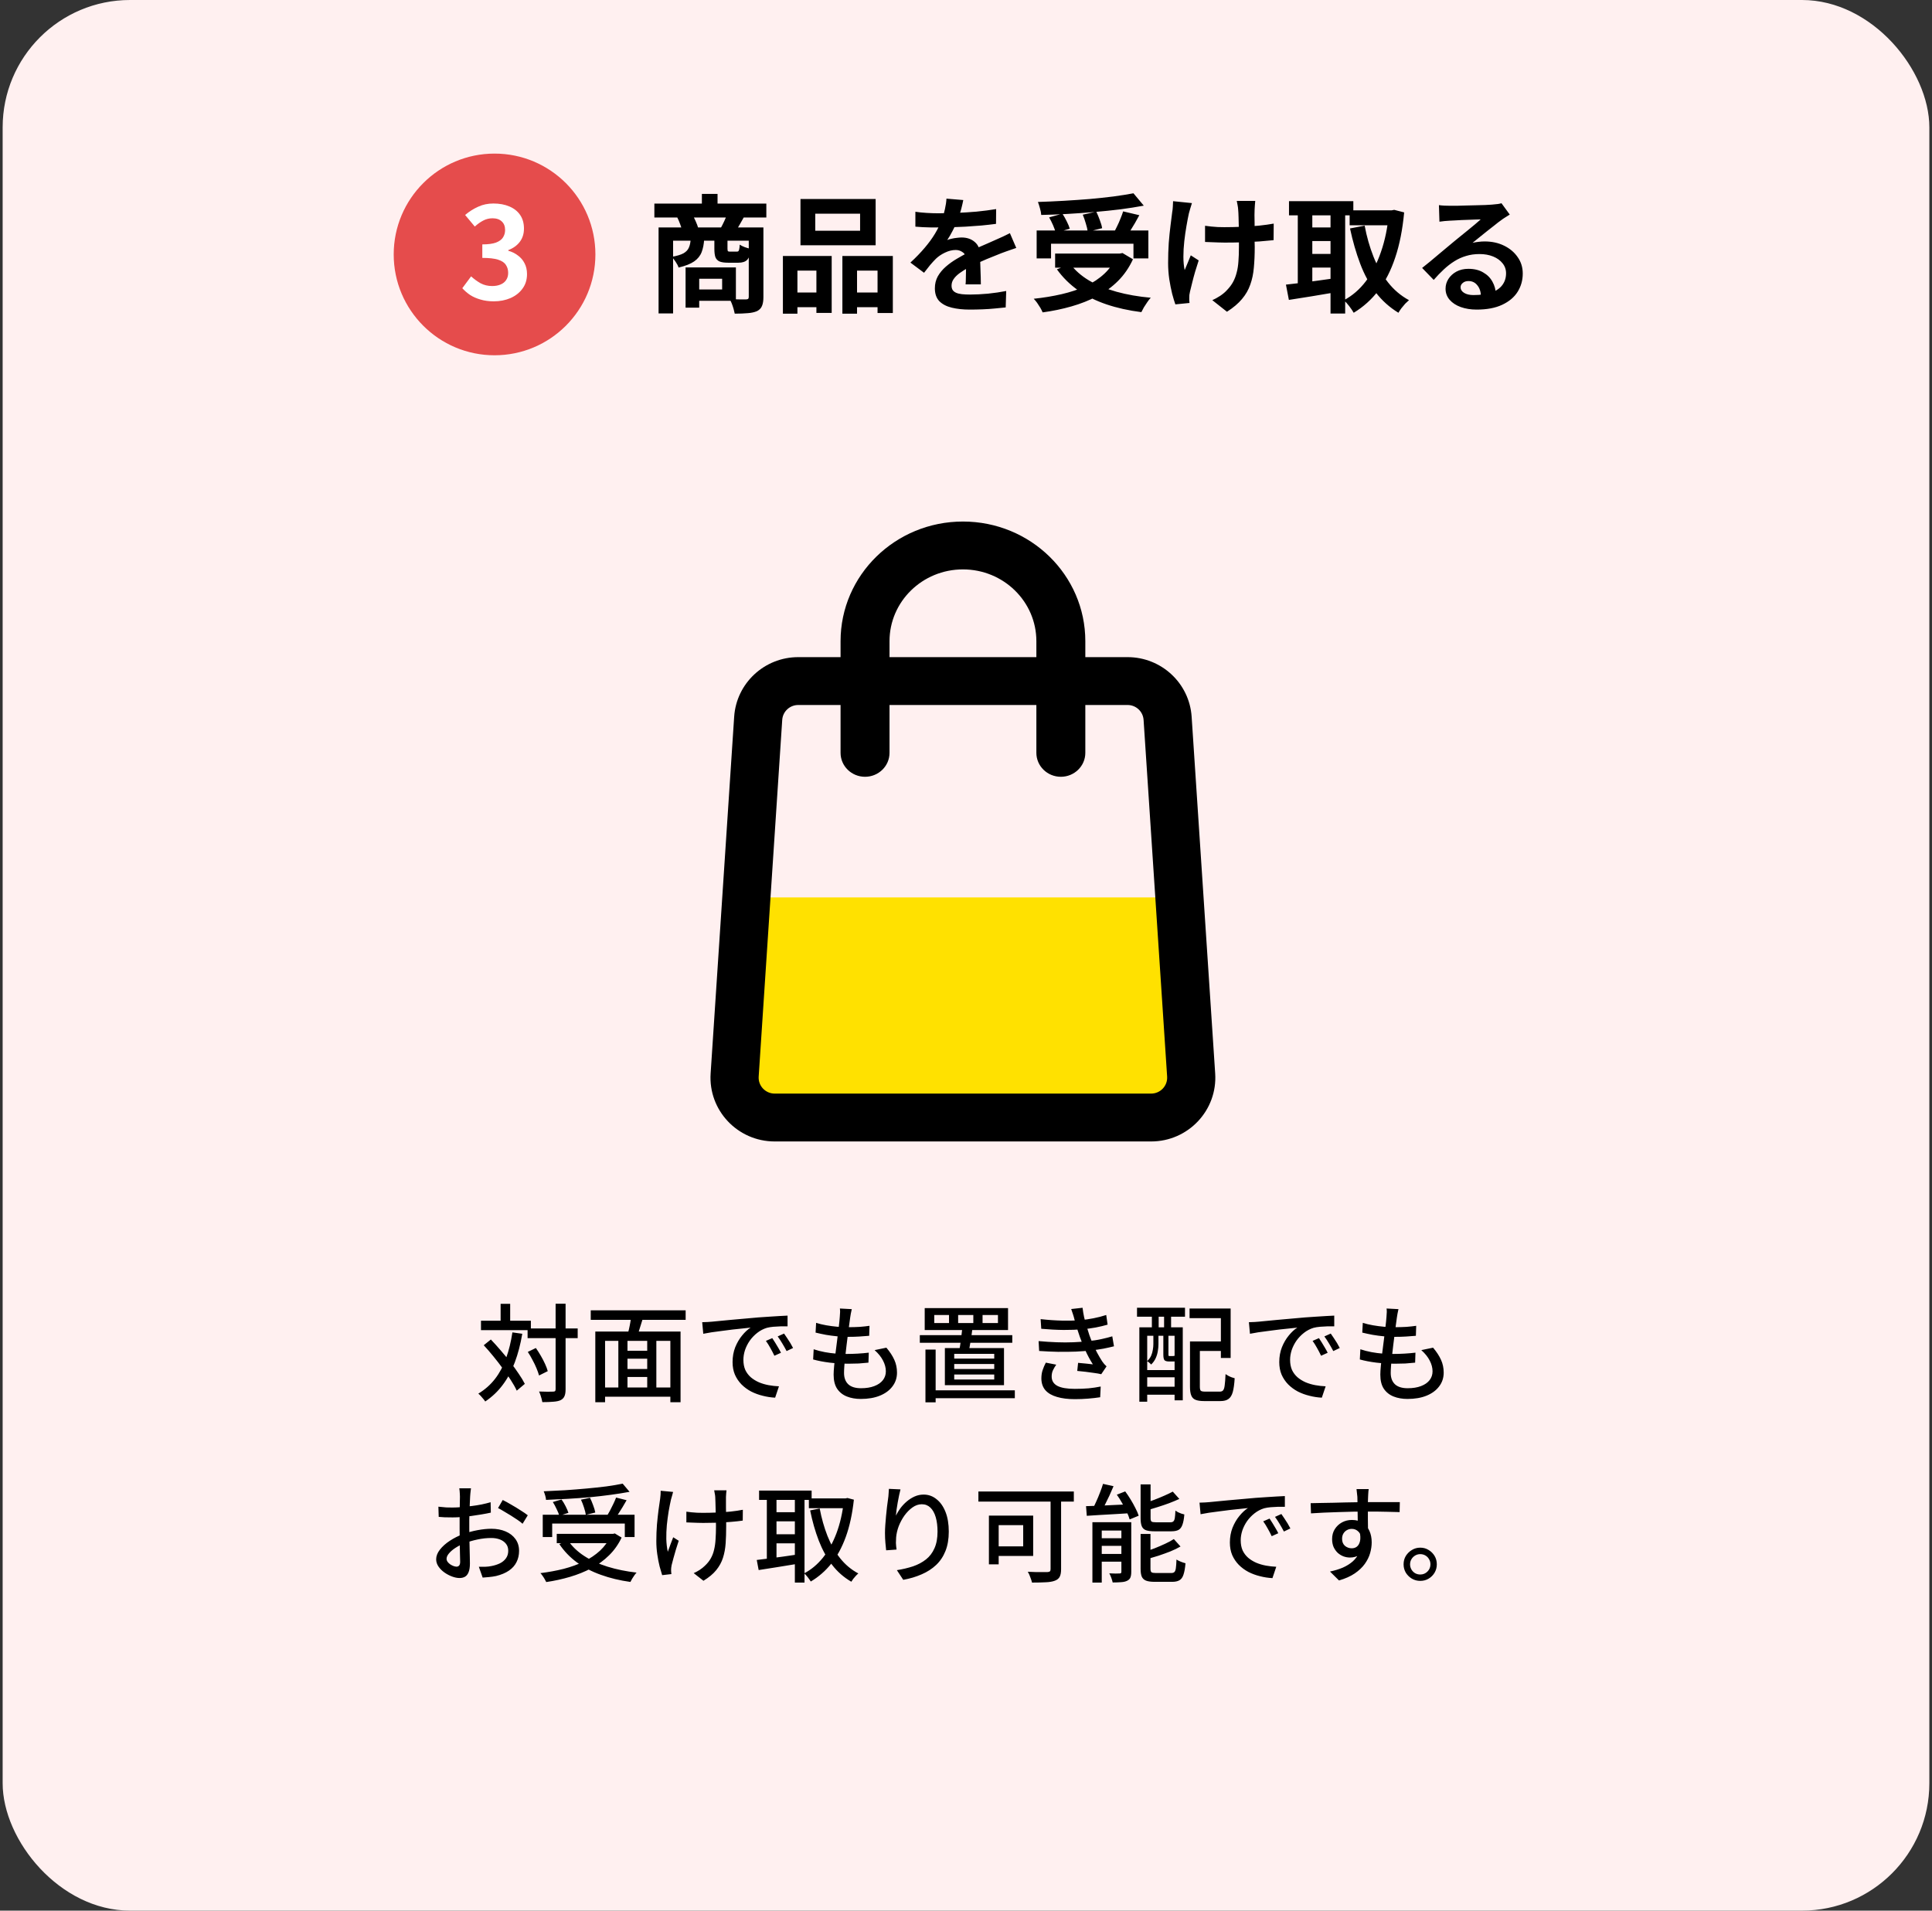
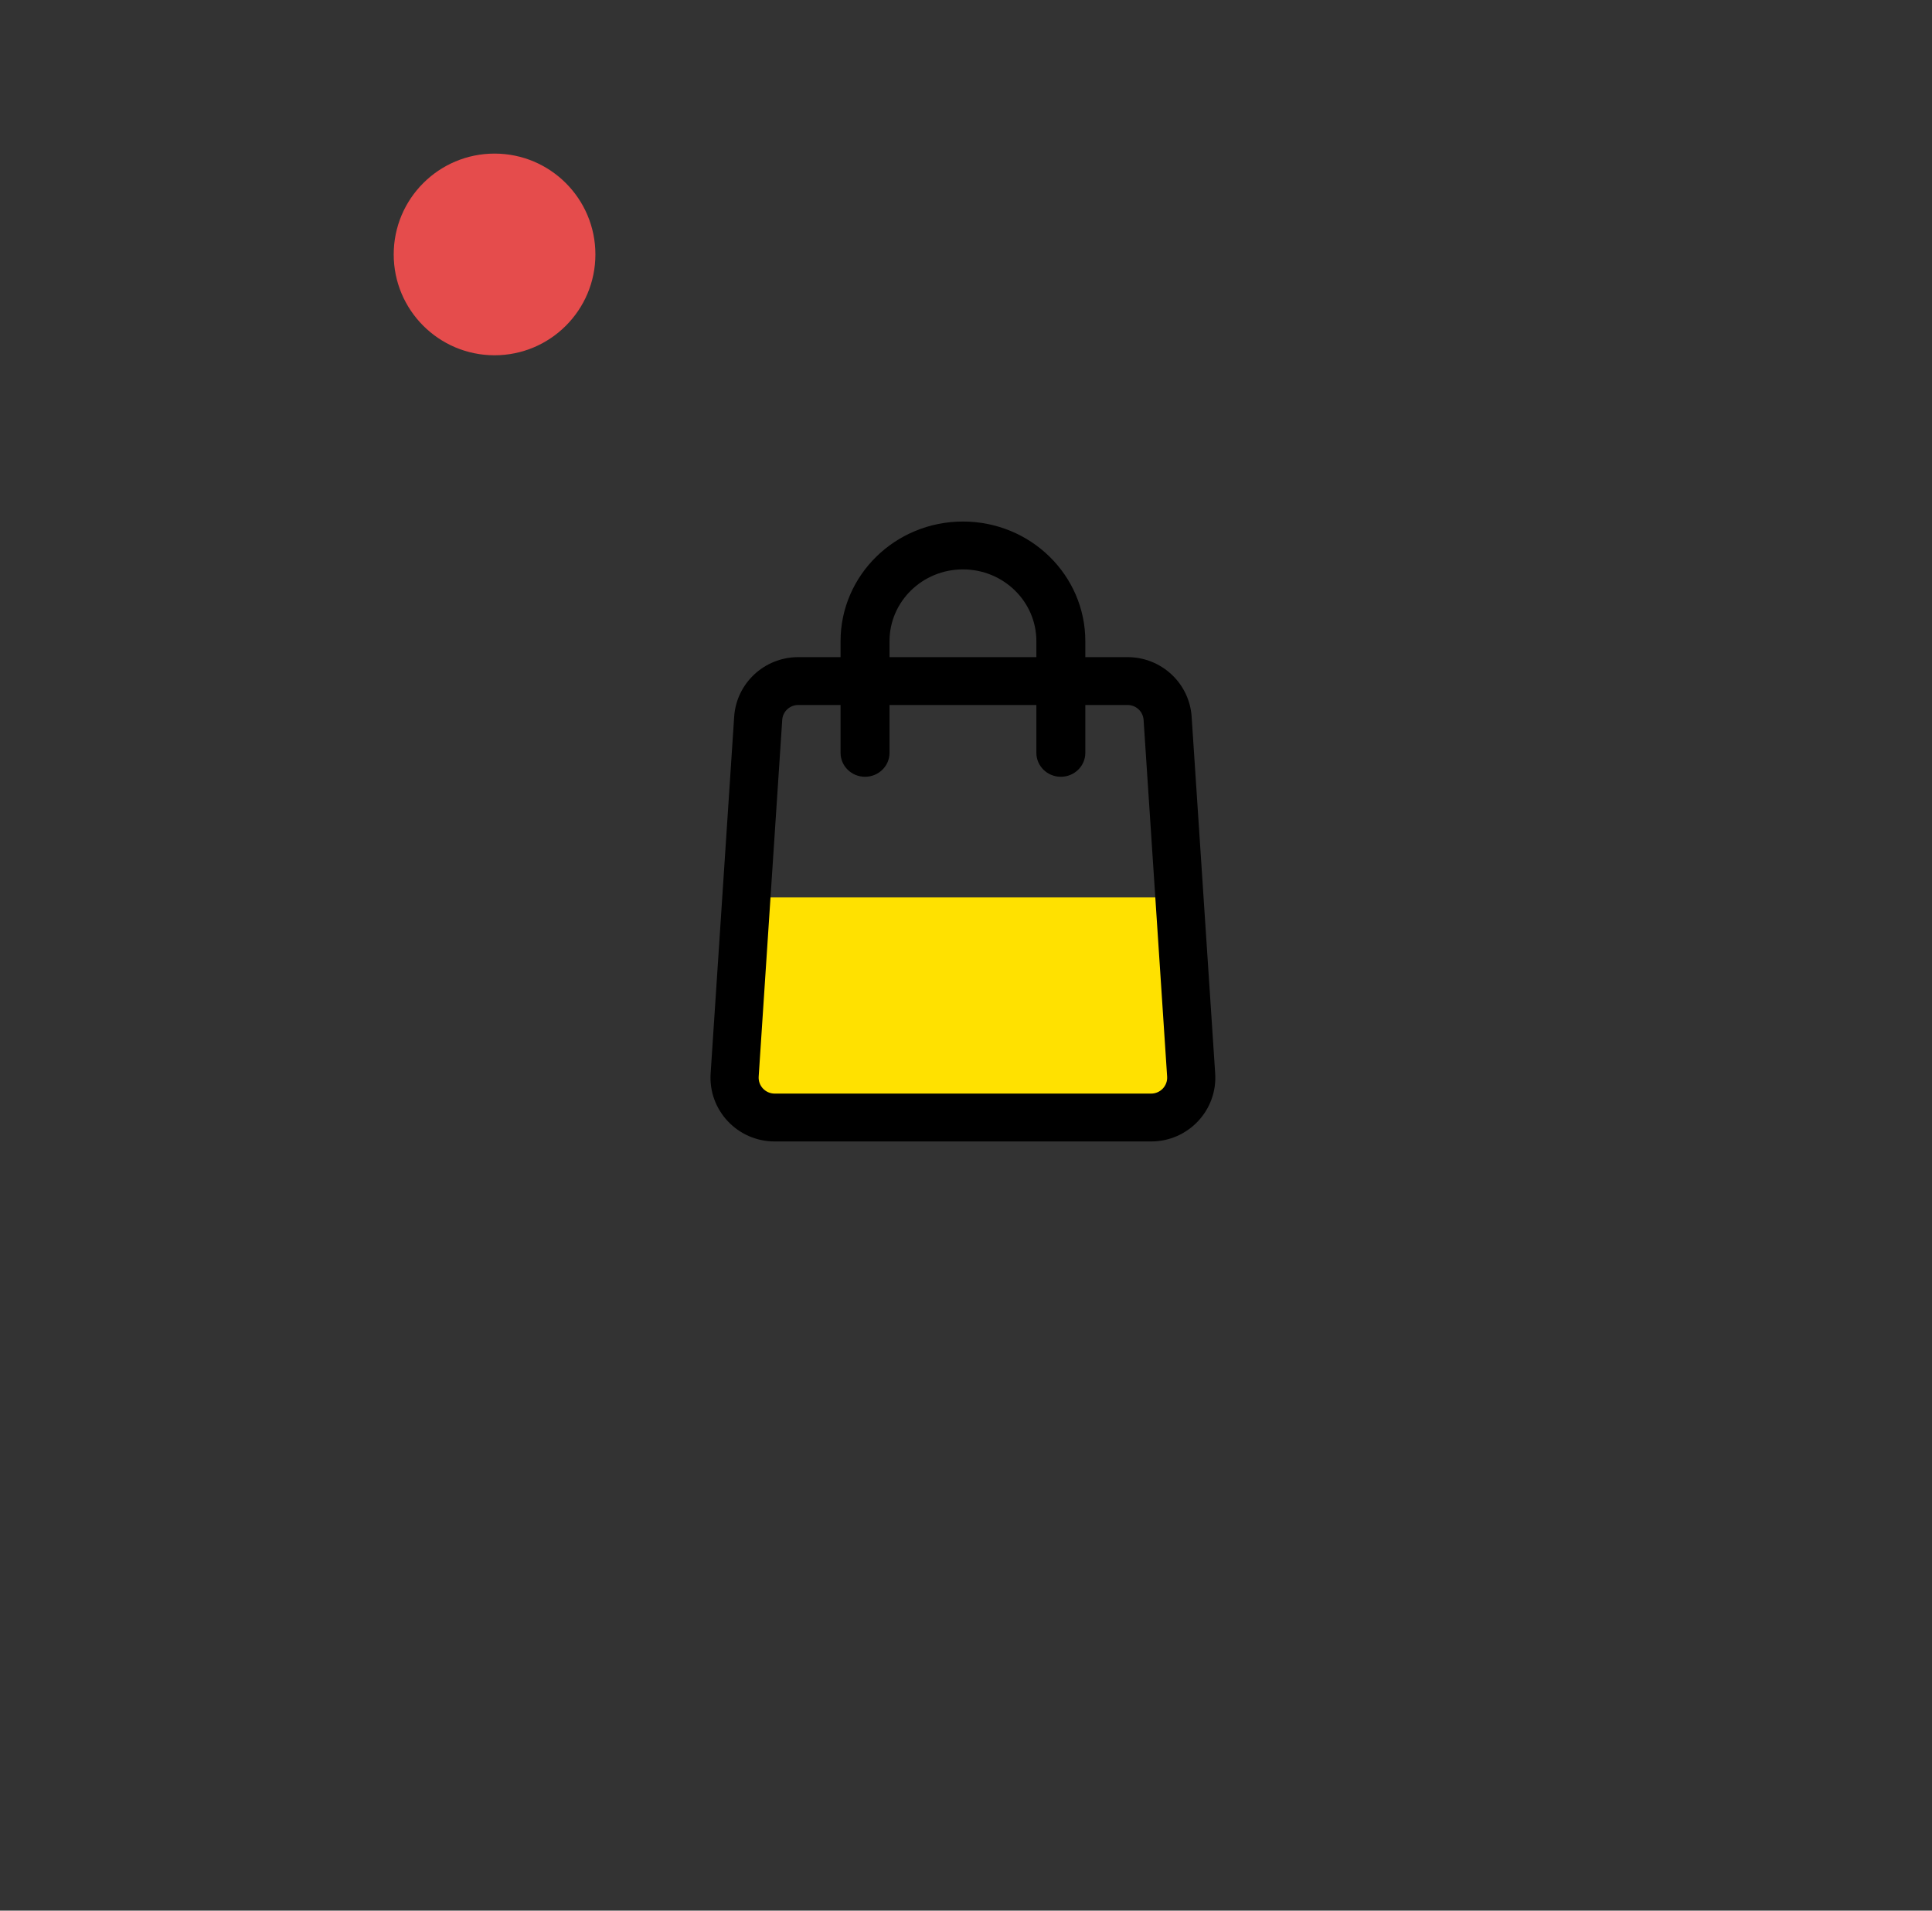
<svg xmlns="http://www.w3.org/2000/svg" width="364" height="360" viewBox="0 0 364 360" fill="none">
  <rect x="0" y="0" width="364" height="360" fill="#333333" stroke="none" />
-   <rect x="0.5" width="363" height="360" rx="24" fill="#FFF0F0" />
  <circle cx="93.177" cy="47.94" r="19" fill="#E54C4C" />
-   <path d="M93.029 56.776C92.102 56.776 91.269 56.664 90.534 56.44C89.797 56.232 89.141 55.944 88.566 55.576C88.005 55.192 87.517 54.768 87.102 54.304L88.757 52.072C89.302 52.568 89.894 53 90.534 53.368C91.189 53.72 91.918 53.896 92.718 53.896C93.326 53.896 93.853 53.8 94.302 53.608C94.766 53.416 95.118 53.136 95.358 52.768C95.614 52.4 95.742 51.952 95.742 51.424C95.742 50.832 95.597 50.328 95.309 49.912C95.037 49.48 94.549 49.152 93.846 48.928C93.141 48.704 92.15 48.592 90.87 48.592V46.048C91.957 46.048 92.814 45.936 93.438 45.712C94.061 45.472 94.501 45.152 94.757 44.752C95.029 44.336 95.165 43.864 95.165 43.336C95.165 42.648 94.957 42.112 94.541 41.728C94.126 41.328 93.541 41.128 92.79 41.128C92.165 41.128 91.582 41.272 91.037 41.56C90.51 41.832 89.981 42.208 89.454 42.688L87.629 40.504C88.413 39.848 89.237 39.328 90.102 38.944C90.966 38.544 91.918 38.344 92.957 38.344C94.094 38.344 95.094 38.528 95.957 38.896C96.838 39.264 97.517 39.8 97.998 40.504C98.478 41.208 98.718 42.064 98.718 43.072C98.718 44.032 98.462 44.856 97.95 45.544C97.438 46.232 96.71 46.76 95.766 47.128V47.248C96.421 47.424 97.013 47.712 97.541 48.112C98.085 48.496 98.51 48.984 98.814 49.576C99.133 50.168 99.293 50.856 99.293 51.64C99.293 52.712 99.005 53.632 98.43 54.4C97.87 55.168 97.109 55.76 96.15 56.176C95.206 56.576 94.165 56.776 93.029 56.776Z" fill="white" />
-   <path d="M123.287 38.364H144.383V40.98H123.287V38.364ZM132.239 36.54H135.191V39.924H132.239V36.54ZM124.079 42.852H142.559V45.348H126.815V59.052H124.079V42.852ZM141.071 42.852H143.831V55.98C143.831 56.668 143.743 57.22 143.567 57.636C143.407 58.052 143.095 58.38 142.631 58.62C142.151 58.828 141.567 58.956 140.879 59.004C140.191 59.068 139.375 59.1 138.431 59.1C138.383 58.844 138.311 58.548 138.215 58.212C138.119 57.876 138.007 57.54 137.879 57.204C137.751 56.884 137.615 56.604 137.471 56.364C138.111 56.38 138.727 56.396 139.319 56.412C139.927 56.412 140.335 56.412 140.543 56.412C140.735 56.412 140.871 56.38 140.951 56.316C141.031 56.236 141.071 56.108 141.071 55.932V42.852ZM130.127 45.036H132.671C132.623 45.98 132.463 46.804 132.191 47.508C131.919 48.212 131.447 48.796 130.775 49.26C130.103 49.724 129.127 50.108 127.847 50.412C127.751 50.092 127.567 49.732 127.295 49.332C127.039 48.932 126.791 48.62 126.551 48.396C127.543 48.22 128.287 47.996 128.783 47.724C129.279 47.436 129.615 47.076 129.791 46.644C129.983 46.212 130.095 45.676 130.127 45.036ZM134.591 45.012H137.063V46.86C137.063 47.116 137.095 47.276 137.159 47.34C137.223 47.388 137.359 47.412 137.567 47.412C137.615 47.412 137.695 47.412 137.807 47.412C137.919 47.412 138.039 47.412 138.167 47.412C138.295 47.412 138.415 47.412 138.527 47.412C138.655 47.412 138.743 47.412 138.791 47.412C138.935 47.412 139.039 47.388 139.103 47.34C139.183 47.276 139.239 47.148 139.271 46.956C139.319 46.764 139.351 46.476 139.367 46.092C139.591 46.252 139.911 46.412 140.327 46.572C140.759 46.716 141.135 46.828 141.455 46.908C141.343 47.932 141.111 48.62 140.759 48.972C140.407 49.324 139.863 49.5 139.127 49.5C139.015 49.5 138.871 49.5 138.695 49.5C138.519 49.5 138.327 49.5 138.119 49.5C137.927 49.5 137.743 49.5 137.567 49.5C137.407 49.5 137.279 49.5 137.183 49.5C136.479 49.5 135.935 49.42 135.551 49.26C135.183 49.084 134.927 48.812 134.783 48.444C134.655 48.06 134.591 47.54 134.591 46.884V45.012ZM129.167 50.388H131.735V57.972H129.167V50.388ZM130.751 50.388H138.647V56.676H130.751V54.54H136.055V52.524H130.751V50.388ZM127.583 40.932L130.439 40.452C130.663 40.82 130.879 41.244 131.087 41.724C131.295 42.188 131.447 42.596 131.543 42.948L128.543 43.548C128.479 43.196 128.351 42.772 128.159 42.276C127.983 41.78 127.791 41.332 127.583 40.932ZM136.967 40.428L140.159 40.908C139.871 41.42 139.599 41.9 139.343 42.348C139.103 42.78 138.871 43.148 138.647 43.452L135.791 42.972C135.999 42.604 136.215 42.18 136.439 41.7C136.663 41.22 136.839 40.796 136.967 40.428ZM153.599 40.26V43.476H162.047V40.26H153.599ZM150.815 37.5H164.975V46.212H150.815V37.5ZM147.503 48.228H156.695V58.956H153.815V50.988H150.239V59.1H147.503V48.228ZM158.711 48.228H168.215V58.98H165.335V50.988H161.471V59.1H158.711V48.228ZM148.703 55.116H155.015V57.876H148.703V55.116ZM160.031 55.116H166.751V57.876H160.031V55.116ZM181.487 37.692C181.407 38.124 181.279 38.684 181.103 39.372C180.927 40.06 180.671 40.836 180.335 41.7C180.079 42.292 179.783 42.908 179.447 43.548C179.127 44.172 178.799 44.732 178.463 45.228C178.671 45.132 178.935 45.052 179.255 44.988C179.575 44.908 179.903 44.852 180.239 44.82C180.591 44.772 180.903 44.748 181.175 44.748C182.183 44.748 183.015 45.036 183.671 45.612C184.343 46.188 184.679 47.044 184.679 48.18C184.679 48.5 184.679 48.892 184.679 49.356C184.695 49.82 184.711 50.308 184.727 50.82C184.743 51.316 184.759 51.804 184.775 52.284C184.791 52.764 184.799 53.196 184.799 53.58H181.919C181.951 53.308 181.967 52.988 181.967 52.62C181.983 52.236 181.991 51.836 181.991 51.42C182.007 51.004 182.015 50.604 182.015 50.22C182.031 49.82 182.039 49.46 182.039 49.14C182.039 48.372 181.831 47.844 181.415 47.556C181.015 47.252 180.567 47.1 180.071 47.1C179.399 47.1 178.719 47.268 178.031 47.604C177.359 47.924 176.791 48.308 176.327 48.756C175.975 49.108 175.615 49.5 175.247 49.932C174.895 50.364 174.511 50.852 174.095 51.396L171.527 49.476C172.567 48.516 173.463 47.588 174.215 46.692C174.983 45.796 175.631 44.908 176.159 44.028C176.687 43.148 177.119 42.268 177.455 41.388C177.695 40.748 177.887 40.084 178.031 39.396C178.191 38.692 178.287 38.036 178.319 37.428L181.487 37.692ZM172.463 39.9C173.071 39.996 173.775 40.068 174.575 40.116C175.375 40.164 176.079 40.188 176.687 40.188C177.743 40.188 178.895 40.164 180.143 40.116C181.407 40.068 182.687 39.988 183.983 39.876C185.279 39.748 186.511 39.588 187.679 39.396L187.655 42.18C186.807 42.292 185.887 42.396 184.895 42.492C183.919 42.572 182.919 42.644 181.895 42.708C180.887 42.756 179.919 42.796 178.991 42.828C178.063 42.844 177.239 42.852 176.519 42.852C176.199 42.852 175.799 42.852 175.319 42.852C174.855 42.836 174.375 42.82 173.879 42.804C173.383 42.772 172.911 42.74 172.463 42.708V39.9ZM191.471 46.716C191.215 46.796 190.911 46.9 190.559 47.028C190.223 47.14 189.879 47.26 189.527 47.388C189.191 47.5 188.887 47.612 188.615 47.724C187.847 48.028 186.935 48.396 185.879 48.828C184.839 49.26 183.751 49.764 182.615 50.34C181.895 50.724 181.287 51.1 180.791 51.468C180.295 51.836 179.919 52.212 179.663 52.596C179.407 52.964 179.279 53.372 179.279 53.82C179.279 54.156 179.351 54.436 179.495 54.66C179.639 54.868 179.855 55.036 180.143 55.164C180.431 55.292 180.791 55.38 181.223 55.428C181.655 55.476 182.167 55.5 182.759 55.5C183.783 55.5 184.911 55.444 186.143 55.332C187.375 55.204 188.519 55.036 189.575 54.828L189.479 57.924C188.967 57.988 188.319 58.052 187.535 58.116C186.751 58.196 185.935 58.252 185.087 58.284C184.255 58.316 183.455 58.332 182.687 58.332C181.439 58.332 180.319 58.212 179.327 57.972C178.335 57.732 177.551 57.324 176.975 56.748C176.415 56.156 176.135 55.348 176.135 54.324C176.135 53.492 176.319 52.74 176.687 52.068C177.071 51.396 177.575 50.788 178.199 50.244C178.823 49.7 179.503 49.212 180.239 48.78C180.991 48.332 181.727 47.924 182.447 47.556C183.183 47.172 183.847 46.844 184.439 46.572C185.031 46.3 185.583 46.06 186.095 45.852C186.623 45.628 187.127 45.404 187.607 45.18C188.071 44.972 188.519 44.772 188.951 44.58C189.383 44.372 189.823 44.156 190.271 43.932L191.471 46.716ZM195.311 43.428H216.359V48.684H213.551V45.924H198.023V48.684H195.311V43.428ZM198.791 47.772H211.439V50.436H198.791V47.772ZM213.551 36.42L215.495 38.748C214.135 39.004 212.663 39.236 211.079 39.444C209.511 39.636 207.879 39.804 206.183 39.948C204.503 40.092 202.815 40.212 201.119 40.308C199.423 40.404 197.775 40.468 196.175 40.5C196.159 40.148 196.079 39.732 195.935 39.252C195.807 38.772 195.679 38.372 195.551 38.052C197.135 38.004 198.751 37.932 200.399 37.836C202.063 37.74 203.687 37.628 205.271 37.5C206.871 37.356 208.375 37.196 209.783 37.02C211.191 36.828 212.447 36.628 213.551 36.42ZM197.663 40.956L200.159 40.26C200.447 40.692 200.719 41.172 200.975 41.7C201.247 42.228 201.439 42.692 201.551 43.092L198.887 43.86C198.807 43.46 198.647 42.988 198.407 42.444C198.167 41.9 197.919 41.404 197.663 40.956ZM203.999 40.452L206.543 39.876C206.783 40.372 207.007 40.908 207.215 41.484C207.439 42.06 207.583 42.564 207.647 42.996L204.935 43.668C204.887 43.236 204.767 42.716 204.575 42.108C204.399 41.5 204.207 40.948 203.999 40.452ZM211.607 39.828L214.655 40.548C214.383 41.06 214.103 41.564 213.815 42.06C213.527 42.556 213.239 43.028 212.951 43.476C212.663 43.908 212.399 44.292 212.159 44.628L209.783 43.956C210.007 43.556 210.231 43.124 210.455 42.66C210.695 42.18 210.911 41.692 211.103 41.196C211.311 40.7 211.479 40.244 211.607 39.828ZM210.383 47.772H210.983L211.487 47.676L213.455 48.852C212.735 50.42 211.799 51.78 210.647 52.932C209.511 54.068 208.199 55.028 206.711 55.812C205.223 56.596 203.607 57.236 201.863 57.732C200.135 58.228 198.327 58.604 196.439 58.86C196.343 58.62 196.199 58.332 196.007 57.996C195.815 57.676 195.607 57.356 195.383 57.036C195.159 56.732 194.951 56.484 194.759 56.292C196.599 56.1 198.351 55.812 200.015 55.428C201.679 55.044 203.191 54.54 204.551 53.916C205.911 53.276 207.087 52.492 208.079 51.564C209.071 50.636 209.839 49.532 210.383 48.252V47.772ZM201.647 49.74C202.543 50.94 203.727 51.98 205.199 52.86C206.687 53.724 208.407 54.428 210.359 54.972C212.327 55.516 214.479 55.892 216.815 56.1C216.607 56.308 216.391 56.58 216.167 56.916C215.943 57.252 215.727 57.58 215.519 57.9C215.327 58.236 215.167 58.54 215.039 58.812C212.639 58.508 210.447 58.02 208.463 57.348C206.479 56.676 204.703 55.796 203.135 54.708C201.567 53.604 200.231 52.284 199.127 50.748L201.647 49.74ZM236.495 37.86C236.463 38.116 236.439 38.388 236.423 38.676C236.407 38.948 236.391 39.22 236.375 39.492C236.359 39.716 236.351 40.06 236.351 40.524C236.367 40.972 236.375 41.484 236.375 42.06C236.375 42.62 236.375 43.196 236.375 43.788C236.375 44.364 236.375 44.9 236.375 45.396C236.391 45.892 236.399 46.276 236.399 46.548C236.399 47.972 236.343 49.268 236.231 50.436C236.135 51.588 235.911 52.652 235.559 53.628C235.223 54.604 234.703 55.508 233.999 56.34C233.311 57.172 232.367 57.972 231.167 58.74L228.407 56.556C228.855 56.364 229.351 56.092 229.895 55.74C230.439 55.372 230.871 55.004 231.191 54.636C231.655 54.156 232.031 53.652 232.319 53.124C232.607 52.596 232.831 52.012 232.991 51.372C233.167 50.732 233.279 50.02 233.327 49.236C233.391 48.452 233.423 47.548 233.423 46.524C233.423 46.092 233.423 45.548 233.423 44.892C233.423 44.236 233.415 43.556 233.399 42.852C233.383 42.148 233.367 41.5 233.351 40.908C233.335 40.3 233.311 39.836 233.279 39.516C233.263 39.212 233.223 38.908 233.159 38.604C233.111 38.3 233.063 38.052 233.015 37.86H236.495ZM227.039 42.54C227.423 42.588 227.815 42.636 228.215 42.684C228.615 42.716 229.015 42.748 229.415 42.78C229.831 42.796 230.247 42.804 230.663 42.804C231.703 42.804 232.791 42.78 233.927 42.732C235.063 42.684 236.159 42.612 237.215 42.516C238.271 42.404 239.191 42.276 239.975 42.132L239.951 45.252C239.199 45.332 238.311 45.412 237.287 45.492C236.263 45.556 235.183 45.612 234.047 45.66C232.927 45.692 231.823 45.708 230.735 45.708C230.399 45.708 230.015 45.7 229.583 45.684C229.151 45.668 228.719 45.652 228.287 45.636C227.855 45.62 227.439 45.604 227.039 45.588V42.54ZM224.567 38.268C224.471 38.556 224.367 38.892 224.255 39.276C224.143 39.644 224.055 39.956 223.991 40.212C223.847 40.868 223.695 41.66 223.535 42.588C223.375 43.5 223.239 44.452 223.127 45.444C223.015 46.436 222.959 47.412 222.959 48.372C222.959 49.316 223.039 50.156 223.199 50.892C223.359 50.524 223.543 50.084 223.751 49.572C223.959 49.044 224.159 48.556 224.351 48.108L225.839 49.068C225.615 49.756 225.391 50.468 225.167 51.204C224.959 51.924 224.775 52.612 224.615 53.268C224.455 53.908 224.319 54.46 224.207 54.924C224.159 55.1 224.119 55.308 224.087 55.548C224.071 55.772 224.063 55.956 224.063 56.1C224.063 56.212 224.063 56.364 224.063 56.556C224.079 56.748 224.095 56.924 224.111 57.084L221.447 57.348C221.271 56.868 221.071 56.212 220.847 55.38C220.639 54.532 220.455 53.604 220.295 52.596C220.151 51.572 220.079 50.564 220.079 49.572C220.079 48.26 220.119 46.996 220.199 45.78C220.295 44.564 220.407 43.46 220.535 42.468C220.663 41.46 220.767 40.636 220.847 39.996C220.911 39.66 220.951 39.308 220.967 38.94C220.983 38.556 220.999 38.212 221.015 37.908L224.567 38.268ZM254.279 39.636H262.463V42.444H254.279V39.636ZM242.855 37.908H254.975V40.572H242.855V37.908ZM246.023 42.852H251.783V45.42H246.023V42.852ZM246.023 47.844H251.783V50.412H246.023V47.844ZM261.671 39.636H262.175L262.679 39.54L264.551 40.02C264.247 43.268 263.687 46.1 262.871 48.516C262.071 50.932 261.023 52.996 259.727 54.708C258.431 56.42 256.871 57.828 255.047 58.932C254.839 58.564 254.551 58.14 254.183 57.66C253.831 57.196 253.495 56.836 253.175 56.58C254.775 55.732 256.159 54.54 257.327 53.004C258.495 51.452 259.447 49.604 260.183 47.46C260.935 45.3 261.431 42.9 261.671 40.26V39.636ZM257.111 42.516C257.495 44.58 258.047 46.524 258.767 48.348C259.487 50.172 260.399 51.788 261.503 53.196C262.607 54.604 263.927 55.724 265.463 56.556C265.255 56.732 265.015 56.956 264.743 57.228C264.487 57.516 264.247 57.804 264.023 58.092C263.799 58.396 263.615 58.676 263.471 58.932C261.791 57.908 260.359 56.62 259.175 55.068C258.007 53.516 257.039 51.724 256.271 49.692C255.503 47.66 254.863 45.444 254.351 43.044L257.111 42.516ZM244.511 38.988H247.247V54.684H244.511V38.988ZM250.679 38.988H253.439V59.076H250.679V38.988ZM242.279 53.628C243.079 53.548 243.983 53.444 244.991 53.316C246.015 53.188 247.095 53.044 248.231 52.884C249.383 52.724 250.519 52.564 251.639 52.404L251.783 55.044C250.231 55.316 248.663 55.58 247.079 55.836C245.495 56.076 244.079 56.3 242.831 56.508L242.279 53.628ZM271.103 38.652C271.439 38.7 271.799 38.732 272.183 38.748C272.567 38.764 272.935 38.772 273.287 38.772C273.543 38.772 273.927 38.772 274.439 38.772C274.951 38.756 275.527 38.74 276.167 38.724C276.823 38.708 277.471 38.692 278.111 38.676C278.751 38.66 279.327 38.644 279.839 38.628C280.367 38.596 280.775 38.572 281.063 38.556C281.559 38.508 281.951 38.468 282.239 38.436C282.527 38.388 282.743 38.34 282.887 38.292L284.447 40.428C284.175 40.604 283.895 40.78 283.607 40.956C283.319 41.132 283.039 41.324 282.767 41.532C282.447 41.756 282.063 42.052 281.615 42.42C281.167 42.772 280.687 43.148 280.175 43.548C279.679 43.948 279.191 44.34 278.711 44.724C278.247 45.108 277.823 45.452 277.439 45.756C277.839 45.66 278.223 45.596 278.591 45.564C278.959 45.516 279.335 45.492 279.719 45.492C281.079 45.492 282.295 45.756 283.367 46.284C284.455 46.812 285.311 47.532 285.935 48.444C286.575 49.34 286.895 50.372 286.895 51.54C286.895 52.804 286.575 53.948 285.935 54.972C285.295 55.996 284.327 56.812 283.031 57.42C281.751 58.028 280.143 58.332 278.207 58.332C277.103 58.332 276.103 58.172 275.207 57.852C274.327 57.532 273.631 57.076 273.119 56.484C272.607 55.892 272.351 55.196 272.351 54.396C272.351 53.74 272.527 53.132 272.879 52.572C273.247 51.996 273.751 51.532 274.391 51.18C275.047 50.828 275.799 50.652 276.647 50.652C277.751 50.652 278.679 50.876 279.431 51.324C280.199 51.756 280.783 52.34 281.183 53.076C281.599 53.812 281.815 54.62 281.831 55.5L279.023 55.884C279.007 55.004 278.783 54.3 278.351 53.772C277.935 53.228 277.375 52.956 276.671 52.956C276.223 52.956 275.863 53.076 275.591 53.316C275.319 53.54 275.183 53.804 275.183 54.108C275.183 54.556 275.407 54.916 275.855 55.188C276.303 55.46 276.887 55.596 277.607 55.596C278.967 55.596 280.103 55.436 281.015 55.116C281.927 54.78 282.607 54.308 283.055 53.7C283.519 53.076 283.751 52.34 283.751 51.492C283.751 50.772 283.527 50.14 283.079 49.596C282.647 49.052 282.055 48.628 281.303 48.324C280.551 48.02 279.703 47.868 278.759 47.868C277.831 47.868 276.983 47.988 276.215 48.228C275.447 48.452 274.719 48.78 274.031 49.212C273.359 49.628 272.695 50.14 272.039 50.748C271.399 51.34 270.759 52.004 270.119 52.74L267.935 50.484C268.367 50.132 268.855 49.74 269.399 49.308C269.943 48.86 270.495 48.396 271.055 47.916C271.631 47.436 272.167 46.988 272.663 46.572C273.175 46.14 273.607 45.78 273.959 45.492C274.295 45.22 274.687 44.9 275.135 44.532C275.583 44.164 276.047 43.788 276.527 43.404C277.007 43.004 277.463 42.628 277.895 42.276C278.327 41.908 278.687 41.596 278.975 41.34C278.735 41.34 278.423 41.348 278.039 41.364C277.655 41.38 277.231 41.396 276.767 41.412C276.319 41.428 275.863 41.444 275.399 41.46C274.951 41.476 274.527 41.5 274.127 41.532C273.743 41.548 273.423 41.564 273.167 41.58C272.847 41.596 272.511 41.62 272.159 41.652C271.807 41.684 271.487 41.724 271.199 41.772L271.103 38.652Z" fill="black" />
  <path d="M138.891 209.281L143.361 169.094H219.534L223.289 209.281H138.891Z" fill="#FFE100" />
  <path fill-rule="evenodd" clip-rule="evenodd" d="M212.44 132.834H150.393C148.801 132.834 147.481 134.061 147.376 135.64L142.94 202.849C142.823 204.584 144.208 206.054 145.957 206.054H216.876C218.626 206.054 220.01 204.584 219.894 202.849L215.458 135.64C215.352 134.061 214.033 132.834 212.44 132.834ZM150.393 123.817C144.024 123.817 138.746 128.724 138.322 135.04L133.887 202.249C133.421 209.188 138.959 215.072 145.957 215.072H216.876C223.874 215.072 229.412 209.188 228.947 202.249L224.511 135.04C224.088 128.724 218.809 123.817 212.44 123.817H150.393Z" fill="black" />
  <path fill-rule="evenodd" clip-rule="evenodd" d="M158.367 120.811C158.367 108.36 168.69 98.267 181.424 98.267C194.158 98.267 204.481 108.36 204.481 120.811V141.851C204.481 144.341 202.416 146.36 199.87 146.36C197.323 146.36 195.258 144.341 195.258 141.851V120.811C195.258 113.34 189.064 107.285 181.424 107.285C173.784 107.285 167.59 113.34 167.59 120.811V141.851C167.59 144.341 165.525 146.36 162.979 146.36C160.432 146.36 158.367 144.341 158.367 141.851V120.811Z" fill="black" />
-   <path d="M99.4 250.308H108.84V252.128H99.4V250.308ZM90.62 248.848H100.02V250.628H90.62V248.848ZM104.68 245.648H106.56V261.768C106.56 262.341 106.487 262.781 106.34 263.088C106.207 263.394 105.973 263.634 105.64 263.808C105.307 263.968 104.853 264.068 104.28 264.108C103.72 264.161 103.02 264.188 102.18 264.188C102.153 264.001 102.107 263.788 102.04 263.548C101.973 263.321 101.9 263.081 101.82 262.828C101.74 262.588 101.653 262.374 101.56 262.188C102.16 262.201 102.707 262.214 103.2 262.228C103.707 262.228 104.04 262.221 104.2 262.208C104.373 262.208 104.493 262.181 104.56 262.128C104.64 262.061 104.68 261.934 104.68 261.748V245.648ZM99.44 254.728L100.96 253.988C101.28 254.441 101.593 254.934 101.9 255.468C102.207 255.988 102.473 256.501 102.7 257.008C102.927 257.501 103.093 257.948 103.2 258.348L101.56 259.168C101.453 258.768 101.293 258.314 101.08 257.808C100.867 257.288 100.613 256.761 100.32 256.228C100.04 255.681 99.747 255.181 99.44 254.728ZM91.14 253.468L92.48 252.388C93.094 253.028 93.713 253.714 94.34 254.448C94.967 255.168 95.567 255.901 96.14 256.648C96.727 257.394 97.254 258.121 97.72 258.828C98.2 259.521 98.587 260.161 98.88 260.748L97.36 262.028C97.094 261.441 96.727 260.788 96.26 260.068C95.807 259.348 95.293 258.608 94.72 257.848C94.16 257.074 93.573 256.314 92.96 255.568C92.347 254.808 91.74 254.108 91.14 253.468ZM94.32 245.668H96.12V249.908H94.32V245.668ZM96.54 251.048L98.4 251.308C98.067 253.281 97.6 255.068 97 256.668C96.413 258.268 95.66 259.681 94.74 260.908C93.834 262.134 92.727 263.188 91.42 264.068C91.34 263.934 91.22 263.774 91.06 263.588C90.913 263.401 90.754 263.214 90.58 263.028C90.407 262.841 90.254 262.694 90.12 262.588C91.374 261.828 92.427 260.894 93.28 259.788C94.133 258.681 94.82 257.394 95.34 255.928C95.874 254.461 96.273 252.834 96.54 251.048ZM117.34 254.508H122.7V256.008H117.34V254.508ZM117.34 257.948H122.72V259.448H117.34V257.948ZM113.34 261.428H127.2V263.168H113.34V261.428ZM112.16 250.888H128.22V264.208H126.3V252.648H114V264.208H112.16V250.888ZM116.5 252.028H118.22V262.228H116.5V252.028ZM121.94 252.028H123.66V262.168H121.94V252.028ZM118.96 247.728L121.18 248.208C120.967 248.901 120.747 249.608 120.52 250.328C120.307 251.048 120.1 251.661 119.9 252.168L118.18 251.708C118.287 251.334 118.393 250.914 118.5 250.448C118.607 249.981 118.7 249.508 118.78 249.028C118.86 248.548 118.92 248.114 118.96 247.728ZM111.3 246.888H129.18V248.688H111.3V246.888ZM132.3 249.128C132.687 249.114 133.04 249.101 133.36 249.088C133.693 249.061 133.96 249.041 134.16 249.028C134.52 248.988 135 248.941 135.6 248.888C136.213 248.821 136.907 248.754 137.68 248.688C138.453 248.621 139.28 248.548 140.16 248.468C141.04 248.388 141.94 248.308 142.86 248.228C143.567 248.174 144.253 248.128 144.92 248.088C145.6 248.034 146.233 247.994 146.82 247.968C147.407 247.928 147.927 247.901 148.38 247.888V249.908C148.007 249.894 147.58 249.894 147.1 249.908C146.633 249.921 146.167 249.948 145.7 249.988C145.247 250.028 144.84 250.094 144.48 250.188C143.827 250.388 143.227 250.701 142.68 251.128C142.133 251.554 141.66 252.048 141.26 252.608C140.873 253.168 140.573 253.761 140.36 254.388C140.16 255.014 140.06 255.621 140.06 256.208C140.06 256.941 140.18 257.581 140.42 258.128C140.673 258.661 141.02 259.121 141.46 259.508C141.9 259.881 142.407 260.194 142.98 260.448C143.553 260.688 144.16 260.868 144.8 260.988C145.453 261.108 146.107 261.181 146.76 261.208L146.04 263.348C145.253 263.308 144.473 263.188 143.7 262.988C142.927 262.801 142.2 262.534 141.52 262.188C140.84 261.828 140.233 261.381 139.7 260.848C139.18 260.314 138.767 259.701 138.46 259.008C138.167 258.314 138.02 257.528 138.02 256.648C138.02 255.634 138.187 254.701 138.52 253.848C138.867 252.994 139.3 252.254 139.82 251.628C140.34 250.988 140.873 250.494 141.42 250.148C141.02 250.188 140.527 250.241 139.94 250.308C139.353 250.361 138.72 250.428 138.04 250.508C137.373 250.588 136.7 250.674 136.02 250.768C135.34 250.848 134.693 250.934 134.08 251.028C133.48 251.121 132.953 251.214 132.5 251.308L132.3 249.128ZM145.5 252.128C145.66 252.354 145.84 252.634 146.04 252.968C146.24 253.288 146.44 253.621 146.64 253.968C146.84 254.301 147.007 254.608 147.14 254.888L145.9 255.448C145.66 254.941 145.407 254.454 145.14 253.988C144.887 253.521 144.607 253.074 144.3 252.648L145.5 252.128ZM147.72 251.268C147.88 251.494 148.067 251.768 148.28 252.088C148.493 252.394 148.7 252.714 148.9 253.048C149.1 253.381 149.273 253.694 149.42 253.988L148.2 254.568C147.933 254.061 147.667 253.588 147.4 253.148C147.133 252.694 146.84 252.248 146.52 251.808L147.72 251.268ZM160.48 246.668C160.413 246.974 160.353 247.254 160.3 247.508C160.26 247.761 160.22 248.008 160.18 248.248C160.14 248.581 160.08 249.021 160 249.568C159.933 250.101 159.853 250.701 159.76 251.368C159.667 252.034 159.58 252.721 159.5 253.428C159.42 254.134 159.34 254.828 159.26 255.508C159.18 256.174 159.12 256.788 159.08 257.348C159.04 257.894 159.02 258.341 159.02 258.688C159.02 259.594 159.28 260.301 159.8 260.808C160.333 261.314 161.14 261.568 162.22 261.568C163.193 261.568 164.027 261.434 164.72 261.168C165.427 260.901 165.967 260.528 166.34 260.048C166.713 259.568 166.9 259.014 166.9 258.388C166.9 257.708 166.72 257.028 166.36 256.348C166.013 255.668 165.487 255.014 164.78 254.388L167 253.928C167.667 254.714 168.167 255.481 168.5 256.228C168.833 256.961 169 257.761 169 258.628C169 259.614 168.713 260.481 168.14 261.228C167.58 261.974 166.793 262.554 165.78 262.968C164.767 263.381 163.567 263.588 162.18 263.588C161.207 263.588 160.333 263.434 159.56 263.128C158.787 262.821 158.173 262.334 157.72 261.668C157.28 261.001 157.06 260.114 157.06 259.008C157.06 258.594 157.093 258.041 157.16 257.348C157.227 256.654 157.307 255.894 157.4 255.068C157.507 254.241 157.613 253.401 157.72 252.548C157.84 251.681 157.94 250.868 158.02 250.108C158.113 249.334 158.18 248.674 158.22 248.128C158.26 247.728 158.28 247.414 158.28 247.188C158.28 246.961 158.267 246.748 158.24 246.548L160.48 246.668ZM153.76 249.248C154.333 249.434 154.967 249.588 155.66 249.708C156.353 249.828 157.06 249.921 157.78 249.988C158.5 250.041 159.173 250.068 159.8 250.068C160.573 250.068 161.3 250.048 161.98 250.008C162.66 249.954 163.273 249.888 163.82 249.808L163.76 251.688C163.133 251.741 162.513 251.788 161.9 251.828C161.287 251.868 160.567 251.888 159.74 251.888C159.127 251.888 158.46 251.854 157.74 251.788C157.033 251.721 156.327 251.628 155.62 251.508C154.913 251.374 154.26 251.234 153.66 251.088L153.76 249.248ZM153.3 254.228C153.98 254.454 154.68 254.634 155.4 254.768C156.12 254.901 156.833 254.994 157.54 255.048C158.26 255.088 158.94 255.108 159.58 255.108C160.233 255.108 160.907 255.088 161.6 255.048C162.307 255.008 163 254.948 163.68 254.868L163.62 256.748C163.007 256.814 162.393 256.868 161.78 256.908C161.167 256.934 160.533 256.948 159.88 256.948C158.68 256.948 157.493 256.881 156.32 256.748C155.147 256.601 154.107 256.401 153.2 256.148L153.3 254.228ZM185.12 247.768V249.288H188.02V247.768H185.12ZM180.52 247.768V249.288H183.38V247.768H180.52ZM176.02 247.768V249.288H178.8V247.768H176.02ZM174.22 246.468H189.92V250.608H174.22V246.468ZM173.3 251.568H190.72V253.008H173.3V251.568ZM175.16 261.968H191.2V263.448H175.16V261.968ZM174.36 254.288H176.28V264.228H174.36V254.288ZM179.78 257.008V257.948H187.32V257.008H179.78ZM179.78 258.988V259.928H187.32V258.988H179.78ZM179.78 255.088V255.988H187.32V255.088H179.78ZM178.02 254.008H189.16V260.988H178.02V254.008ZM181.3 250.268L183.2 250.388C183.12 251.081 183.013 251.821 182.88 252.608C182.76 253.381 182.64 254.041 182.52 254.588H180.7C180.82 254.014 180.933 253.328 181.04 252.528C181.147 251.714 181.233 250.961 181.3 250.268ZM196.06 248.548C197.487 248.708 198.827 248.801 200.08 248.828C201.333 248.854 202.48 248.828 203.52 248.748C204.373 248.668 205.207 248.548 206.02 248.388C206.847 248.228 207.647 248.021 208.42 247.768L208.68 249.588C208 249.788 207.247 249.968 206.42 250.128C205.593 250.274 204.767 250.388 203.94 250.468C202.913 250.548 201.727 250.588 200.38 250.588C199.047 250.574 197.647 250.501 196.18 250.368L196.06 248.548ZM195.68 252.688C196.853 252.794 197.987 252.868 199.08 252.908C200.187 252.948 201.233 252.948 202.22 252.908C203.207 252.868 204.093 252.801 204.88 252.708C205.88 252.614 206.767 252.481 207.54 252.308C208.327 252.134 209 251.961 209.56 251.788L209.88 253.668C209.307 253.814 208.653 253.961 207.92 254.108C207.187 254.241 206.407 254.354 205.58 254.448C204.753 254.541 203.8 254.614 202.72 254.668C201.64 254.708 200.507 254.721 199.32 254.708C198.133 254.681 196.953 254.628 195.78 254.548L195.68 252.688ZM202.44 248.628C202.36 248.294 202.267 247.968 202.16 247.648C202.053 247.314 201.94 246.981 201.82 246.648L203.96 246.408C204.027 246.994 204.127 247.594 204.26 248.208C204.407 248.808 204.567 249.394 204.74 249.968C204.913 250.528 205.08 251.054 205.24 251.548C205.413 252.041 205.627 252.581 205.88 253.168C206.133 253.754 206.413 254.334 206.72 254.908C207.027 255.481 207.34 256.014 207.66 256.508C207.78 256.681 207.907 256.848 208.04 257.008C208.173 257.154 208.32 257.301 208.48 257.448L207.48 258.928C207.107 258.834 206.653 258.754 206.12 258.688C205.6 258.608 205.06 258.534 204.5 258.468C203.953 258.401 203.44 258.348 202.96 258.308L203.12 256.788C203.6 256.828 204.107 256.874 204.64 256.928C205.173 256.981 205.593 257.028 205.9 257.068C205.353 256.201 204.88 255.321 204.48 254.428C204.08 253.534 203.74 252.701 203.46 251.928C203.3 251.461 203.16 251.041 203.04 250.668C202.92 250.294 202.813 249.948 202.72 249.628C202.627 249.294 202.533 248.961 202.44 248.628ZM199 257.128C198.76 257.474 198.553 257.828 198.38 258.188C198.22 258.534 198.14 258.928 198.14 259.368C198.14 260.154 198.5 260.741 199.22 261.128C199.94 261.501 201.033 261.688 202.5 261.688C203.433 261.688 204.3 261.654 205.1 261.588C205.9 261.508 206.66 261.394 207.38 261.248L207.28 263.268C206.587 263.374 205.827 263.461 205 263.528C204.187 263.594 203.36 263.628 202.52 263.628C201.2 263.628 200.073 263.488 199.14 263.208C198.207 262.941 197.487 262.528 196.98 261.968C196.473 261.394 196.213 260.654 196.2 259.748C196.2 259.148 196.28 258.614 196.44 258.148C196.6 257.668 196.8 257.201 197.04 256.748L199 257.128ZM225.1 252.748H230.92V254.548H225.1V252.748ZM224.2 252.748H226.06V261.288C226.06 261.674 226.12 261.928 226.24 262.048C226.373 262.154 226.653 262.208 227.08 262.208C227.173 262.208 227.34 262.208 227.58 262.208C227.833 262.208 228.107 262.208 228.4 262.208C228.693 262.208 228.973 262.208 229.24 262.208C229.507 262.208 229.7 262.208 229.82 262.208C230.1 262.208 230.307 262.128 230.44 261.968C230.587 261.794 230.687 261.474 230.74 261.008C230.807 260.541 230.86 259.841 230.9 258.908C231.047 259.014 231.22 259.121 231.42 259.228C231.62 259.334 231.827 259.428 232.04 259.508C232.253 259.588 232.447 259.648 232.62 259.688C232.553 260.794 232.433 261.661 232.26 262.288C232.087 262.901 231.82 263.334 231.46 263.588C231.1 263.854 230.6 263.988 229.96 263.988C229.867 263.988 229.713 263.988 229.5 263.988C229.287 263.988 229.047 263.988 228.78 263.988C228.513 263.988 228.247 263.988 227.98 263.988C227.713 263.988 227.48 263.988 227.28 263.988C227.08 263.988 226.933 263.988 226.84 263.988C226.16 263.988 225.627 263.908 225.24 263.748C224.867 263.601 224.6 263.328 224.44 262.928C224.28 262.541 224.2 261.994 224.2 261.288V252.748ZM224.12 246.548H231.86V255.868H230.02V248.368H224.12V246.548ZM214.66 250.088H222.84V263.848H221.3V251.688H216.14V264.108H214.66V250.088ZM215.44 258.148H222.04V259.508H215.44V258.148ZM215.44 261.288H222.04V262.788H215.44V261.288ZM214.22 246.408H223.26V248.088H214.22V246.408ZM217.02 246.808H218.3V251.288H217.02V246.808ZM219.32 246.808H220.64V251.288H219.32V246.808ZM217.3 251.268H218.26V253.288C218.26 253.674 218.22 254.101 218.14 254.568C218.073 255.021 217.94 255.468 217.74 255.908C217.54 256.348 217.253 256.748 216.88 257.108C216.813 257.014 216.7 256.901 216.54 256.768C216.38 256.621 216.24 256.521 216.12 256.468C216.467 256.148 216.72 255.808 216.88 255.448C217.04 255.074 217.147 254.701 217.2 254.328C217.267 253.954 217.3 253.601 217.3 253.268V251.268ZM219.18 251.268H220.14V255.228C220.14 255.348 220.153 255.428 220.18 255.468C220.207 255.494 220.267 255.508 220.36 255.508C220.387 255.508 220.44 255.508 220.52 255.508C220.6 255.508 220.68 255.508 220.76 255.508C220.84 255.508 220.9 255.508 220.94 255.508C221.1 255.508 221.193 255.488 221.22 255.448C221.327 255.541 221.46 255.621 221.62 255.688C221.793 255.754 221.96 255.808 222.12 255.848C222.053 256.088 221.94 256.261 221.78 256.368C221.633 256.474 221.407 256.528 221.1 256.528C221.06 256.528 220.98 256.528 220.86 256.528C220.74 256.528 220.62 256.528 220.5 256.528C220.393 256.528 220.313 256.528 220.26 256.528C219.847 256.528 219.56 256.448 219.4 256.288C219.253 256.114 219.18 255.761 219.18 255.228V251.268ZM235.3 249.128C235.687 249.114 236.04 249.101 236.36 249.088C236.693 249.061 236.96 249.041 237.16 249.028C237.52 248.988 238 248.941 238.6 248.888C239.213 248.821 239.907 248.754 240.68 248.688C241.453 248.621 242.28 248.548 243.16 248.468C244.04 248.388 244.94 248.308 245.86 248.228C246.567 248.174 247.253 248.128 247.92 248.088C248.6 248.034 249.233 247.994 249.82 247.968C250.407 247.928 250.927 247.901 251.38 247.888V249.908C251.007 249.894 250.58 249.894 250.1 249.908C249.633 249.921 249.167 249.948 248.7 249.988C248.247 250.028 247.84 250.094 247.48 250.188C246.827 250.388 246.227 250.701 245.68 251.128C245.133 251.554 244.66 252.048 244.26 252.608C243.873 253.168 243.573 253.761 243.36 254.388C243.16 255.014 243.06 255.621 243.06 256.208C243.06 256.941 243.18 257.581 243.42 258.128C243.673 258.661 244.02 259.121 244.46 259.508C244.9 259.881 245.407 260.194 245.98 260.448C246.553 260.688 247.16 260.868 247.8 260.988C248.453 261.108 249.107 261.181 249.76 261.208L249.04 263.348C248.253 263.308 247.473 263.188 246.7 262.988C245.927 262.801 245.2 262.534 244.52 262.188C243.84 261.828 243.233 261.381 242.7 260.848C242.18 260.314 241.767 259.701 241.46 259.008C241.167 258.314 241.02 257.528 241.02 256.648C241.02 255.634 241.187 254.701 241.52 253.848C241.867 252.994 242.3 252.254 242.82 251.628C243.34 250.988 243.873 250.494 244.42 250.148C244.02 250.188 243.527 250.241 242.94 250.308C242.353 250.361 241.72 250.428 241.04 250.508C240.373 250.588 239.7 250.674 239.02 250.768C238.34 250.848 237.693 250.934 237.08 251.028C236.48 251.121 235.953 251.214 235.5 251.308L235.3 249.128ZM248.5 252.128C248.66 252.354 248.84 252.634 249.04 252.968C249.24 253.288 249.44 253.621 249.64 253.968C249.84 254.301 250.007 254.608 250.14 254.888L248.9 255.448C248.66 254.941 248.407 254.454 248.14 253.988C247.887 253.521 247.607 253.074 247.3 252.648L248.5 252.128ZM250.72 251.268C250.88 251.494 251.067 251.768 251.28 252.088C251.493 252.394 251.7 252.714 251.9 253.048C252.1 253.381 252.273 253.694 252.42 253.988L251.2 254.568C250.933 254.061 250.667 253.588 250.4 253.148C250.133 252.694 249.84 252.248 249.52 251.808L250.72 251.268ZM263.48 246.668C263.413 246.974 263.353 247.254 263.3 247.508C263.26 247.761 263.22 248.008 263.18 248.248C263.14 248.581 263.08 249.021 263 249.568C262.933 250.101 262.853 250.701 262.76 251.368C262.667 252.034 262.58 252.721 262.5 253.428C262.42 254.134 262.34 254.828 262.26 255.508C262.18 256.174 262.12 256.788 262.08 257.348C262.04 257.894 262.02 258.341 262.02 258.688C262.02 259.594 262.28 260.301 262.8 260.808C263.333 261.314 264.14 261.568 265.22 261.568C266.193 261.568 267.027 261.434 267.72 261.168C268.427 260.901 268.967 260.528 269.34 260.048C269.713 259.568 269.9 259.014 269.9 258.388C269.9 257.708 269.72 257.028 269.36 256.348C269.013 255.668 268.487 255.014 267.78 254.388L270 253.928C270.667 254.714 271.167 255.481 271.5 256.228C271.833 256.961 272 257.761 272 258.628C272 259.614 271.713 260.481 271.14 261.228C270.58 261.974 269.793 262.554 268.78 262.968C267.767 263.381 266.567 263.588 265.18 263.588C264.207 263.588 263.333 263.434 262.56 263.128C261.787 262.821 261.173 262.334 260.72 261.668C260.28 261.001 260.06 260.114 260.06 259.008C260.06 258.594 260.093 258.041 260.16 257.348C260.227 256.654 260.307 255.894 260.4 255.068C260.507 254.241 260.613 253.401 260.72 252.548C260.84 251.681 260.94 250.868 261.02 250.108C261.113 249.334 261.18 248.674 261.22 248.128C261.26 247.728 261.28 247.414 261.28 247.188C261.28 246.961 261.267 246.748 261.24 246.548L263.48 246.668ZM256.76 249.248C257.333 249.434 257.967 249.588 258.66 249.708C259.353 249.828 260.06 249.921 260.78 249.988C261.5 250.041 262.173 250.068 262.8 250.068C263.573 250.068 264.3 250.048 264.98 250.008C265.66 249.954 266.273 249.888 266.82 249.808L266.76 251.688C266.133 251.741 265.513 251.788 264.9 251.828C264.287 251.868 263.567 251.888 262.74 251.888C262.127 251.888 261.46 251.854 260.74 251.788C260.033 251.721 259.327 251.628 258.62 251.508C257.913 251.374 257.26 251.234 256.66 251.088L256.76 249.248ZM256.3 254.228C256.98 254.454 257.68 254.634 258.4 254.768C259.12 254.901 259.833 254.994 260.54 255.048C261.26 255.088 261.94 255.108 262.58 255.108C263.233 255.108 263.907 255.088 264.6 255.048C265.307 255.008 266 254.948 266.68 254.868L266.62 256.748C266.007 256.814 265.393 256.868 264.78 256.908C264.167 256.934 263.533 256.948 262.88 256.948C261.68 256.948 260.493 256.881 259.32 256.748C258.147 256.601 257.107 256.401 256.2 256.148L256.3 254.228ZM88.736 280.428C88.71 280.548 88.69 280.701 88.676 280.888C88.663 281.061 88.643 281.248 88.616 281.448C88.603 281.634 88.59 281.808 88.576 281.968C88.563 282.314 88.543 282.728 88.516 283.208C88.503 283.674 88.483 284.188 88.456 284.748C88.443 285.294 88.43 285.848 88.416 286.408C88.416 286.954 88.416 287.481 88.416 287.988C88.416 288.508 88.423 289.088 88.436 289.728C88.45 290.368 88.463 291.001 88.476 291.628C88.49 292.241 88.503 292.814 88.516 293.348C88.53 293.868 88.536 294.281 88.536 294.588C88.536 295.294 88.45 295.848 88.276 296.248C88.116 296.648 87.89 296.928 87.596 297.088C87.316 297.248 86.976 297.328 86.576 297.328C86.15 297.328 85.683 297.234 85.176 297.048C84.67 296.861 84.19 296.608 83.736 296.288C83.283 295.968 82.91 295.594 82.616 295.168C82.323 294.741 82.176 294.288 82.176 293.808C82.176 293.194 82.41 292.588 82.876 291.988C83.356 291.374 83.983 290.814 84.756 290.308C85.53 289.801 86.35 289.388 87.216 289.068C88.123 288.734 89.05 288.481 89.996 288.308C90.943 288.134 91.803 288.048 92.576 288.048C93.576 288.048 94.47 288.214 95.256 288.548C96.043 288.881 96.663 289.361 97.116 289.988C97.57 290.614 97.796 291.354 97.796 292.208C97.796 292.994 97.636 293.701 97.316 294.328C97.01 294.954 96.536 295.488 95.896 295.928C95.256 296.368 94.45 296.708 93.476 296.948C93.023 297.041 92.576 297.108 92.136 297.148C91.71 297.188 91.31 297.221 90.936 297.248L90.216 295.208C90.616 295.221 91.023 295.221 91.436 295.208C91.85 295.194 92.243 295.148 92.616 295.068C93.176 294.961 93.696 294.794 94.176 294.568C94.656 294.328 95.036 294.014 95.316 293.628C95.61 293.228 95.756 292.748 95.756 292.188C95.756 291.668 95.616 291.234 95.336 290.888C95.056 290.528 94.676 290.254 94.196 290.068C93.716 289.881 93.17 289.788 92.556 289.788C91.69 289.788 90.83 289.881 89.976 290.068C89.123 290.241 88.283 290.488 87.456 290.808C86.843 291.048 86.283 291.334 85.776 291.668C85.27 292.001 84.87 292.348 84.576 292.708C84.283 293.054 84.136 293.388 84.136 293.708C84.136 293.908 84.203 294.101 84.336 294.288C84.47 294.461 84.63 294.614 84.816 294.748C85.016 294.881 85.223 294.988 85.436 295.068C85.65 295.148 85.843 295.188 86.016 295.188C86.216 295.188 86.376 295.121 86.496 294.988C86.63 294.841 86.696 294.601 86.696 294.268C86.696 293.894 86.683 293.368 86.656 292.688C86.643 292.008 86.63 291.261 86.616 290.448C86.603 289.621 86.596 288.828 86.596 288.068C86.596 287.494 86.596 286.901 86.596 286.288C86.61 285.661 86.616 285.061 86.616 284.488C86.63 283.914 86.636 283.408 86.636 282.968C86.65 282.528 86.656 282.208 86.656 282.008C86.656 281.861 86.65 281.688 86.636 281.488C86.623 281.288 86.61 281.094 86.596 280.908C86.583 280.708 86.563 280.548 86.536 280.428H88.736ZM94.716 282.628C95.21 282.868 95.756 283.168 96.356 283.528C96.97 283.874 97.55 284.228 98.096 284.588C98.656 284.934 99.103 285.241 99.436 285.508L98.456 287.108C98.216 286.881 97.896 286.634 97.496 286.368C97.11 286.101 96.69 285.828 96.236 285.548C95.796 285.268 95.363 285.008 94.936 284.768C94.523 284.514 94.156 284.308 93.836 284.148L94.716 282.628ZM82.596 283.888C83.17 283.954 83.663 284.001 84.076 284.028C84.49 284.041 84.883 284.048 85.256 284.048C85.75 284.048 86.31 284.021 86.936 283.968C87.563 283.914 88.196 283.848 88.836 283.768C89.49 283.688 90.123 283.588 90.736 283.468C91.363 283.334 91.93 283.194 92.436 283.048L92.476 285.008C91.943 285.128 91.35 285.241 90.696 285.348C90.056 285.454 89.403 285.554 88.736 285.648C88.083 285.728 87.456 285.794 86.856 285.848C86.27 285.888 85.75 285.908 85.296 285.908C84.696 285.908 84.19 285.901 83.776 285.888C83.363 285.861 82.99 285.834 82.656 285.808L82.596 283.888ZM102.256 285.408H119.556V289.608H117.716V287.068H104.036V289.608H102.256V285.408ZM104.896 289.008H115.796V290.768H104.896V289.008ZM117.316 279.548L118.616 281.088C117.55 281.288 116.376 281.474 115.096 281.648C113.83 281.821 112.503 281.974 111.116 282.108C109.743 282.228 108.356 282.328 106.956 282.408C105.556 282.488 104.196 282.554 102.876 282.608C102.863 282.368 102.81 282.088 102.716 281.768C102.623 281.448 102.53 281.188 102.436 280.988C103.756 280.934 105.096 280.868 106.456 280.788C107.83 280.694 109.176 280.588 110.496 280.468C111.83 280.348 113.076 280.214 114.236 280.068C115.396 279.908 116.423 279.734 117.316 279.548ZM104.156 283.008L105.796 282.528C106.076 282.914 106.336 283.348 106.576 283.828C106.816 284.308 106.99 284.714 107.096 285.048L105.376 285.588C105.283 285.241 105.116 284.828 104.876 284.348C104.65 283.854 104.41 283.408 104.156 283.008ZM109.456 282.568L111.156 282.208C111.37 282.634 111.57 283.108 111.756 283.628C111.956 284.148 112.09 284.601 112.156 284.988L110.376 285.428C110.323 285.054 110.21 284.601 110.036 284.068C109.863 283.521 109.67 283.021 109.456 282.568ZM116.076 282.168L118.056 282.668C117.816 283.094 117.563 283.528 117.296 283.968C117.043 284.394 116.783 284.808 116.516 285.208C116.263 285.594 116.023 285.941 115.796 286.248L114.256 285.768C114.47 285.434 114.69 285.061 114.916 284.648C115.143 284.221 115.356 283.794 115.556 283.368C115.77 282.928 115.943 282.528 116.076 282.168ZM115.096 289.008H115.496L115.836 288.928L117.116 289.708C116.503 291.001 115.71 292.121 114.736 293.068C113.776 294.014 112.67 294.821 111.416 295.488C110.176 296.141 108.836 296.681 107.396 297.108C105.956 297.534 104.463 297.861 102.916 298.088C102.85 297.941 102.75 297.754 102.616 297.528C102.496 297.314 102.363 297.108 102.216 296.908C102.083 296.708 101.95 296.541 101.816 296.408C103.336 296.221 104.79 295.954 106.176 295.608C107.563 295.248 108.836 294.788 109.996 294.228C111.17 293.654 112.19 292.968 113.056 292.168C113.923 291.354 114.603 290.408 115.096 289.328V289.008ZM107.016 290.248C107.776 291.368 108.79 292.341 110.056 293.168C111.323 293.994 112.79 294.668 114.456 295.188C116.136 295.708 117.963 296.081 119.936 296.308C119.803 296.441 119.663 296.614 119.516 296.828C119.37 297.041 119.23 297.254 119.096 297.468C118.976 297.694 118.87 297.894 118.776 298.068C116.763 297.788 114.91 297.341 113.216 296.728C111.523 296.128 110.016 295.348 108.696 294.388C107.376 293.414 106.27 292.261 105.376 290.928L107.016 290.248ZM136.876 280.808C136.85 280.994 136.83 281.194 136.816 281.408C136.803 281.621 136.79 281.841 136.776 282.068C136.776 282.228 136.776 282.488 136.776 282.848C136.776 283.194 136.776 283.588 136.776 284.028C136.79 284.468 136.796 284.921 136.796 285.388C136.81 285.841 136.816 286.261 136.816 286.648C136.816 287.034 136.816 287.348 136.816 287.588C136.816 288.748 136.783 289.814 136.716 290.788C136.65 291.761 136.483 292.668 136.216 293.508C135.95 294.348 135.523 295.128 134.936 295.848C134.363 296.554 133.563 297.221 132.536 297.848L130.696 296.408C131.043 296.261 131.416 296.061 131.816 295.808C132.216 295.541 132.55 295.274 132.816 295.008C133.283 294.568 133.65 294.108 133.916 293.628C134.196 293.134 134.403 292.594 134.536 292.008C134.683 291.408 134.776 290.748 134.816 290.028C134.87 289.294 134.896 288.474 134.896 287.568C134.896 287.221 134.89 286.788 134.876 286.268C134.876 285.748 134.863 285.214 134.836 284.668C134.823 284.108 134.81 283.594 134.796 283.128C134.783 282.661 134.77 282.308 134.756 282.068C134.743 281.828 134.71 281.594 134.656 281.368C134.616 281.141 134.583 280.954 134.556 280.808H136.876ZM129.316 284.828C129.623 284.868 129.95 284.908 130.296 284.948C130.643 284.988 130.996 285.014 131.356 285.028C131.73 285.041 132.096 285.048 132.456 285.048C133.296 285.048 134.163 285.028 135.056 284.988C135.963 284.948 136.836 284.888 137.676 284.808C138.53 284.714 139.29 284.601 139.956 284.468L139.936 286.508C139.31 286.601 138.583 286.681 137.756 286.748C136.93 286.814 136.063 286.868 135.156 286.908C134.25 286.934 133.356 286.948 132.476 286.948C132.183 286.948 131.843 286.941 131.456 286.928C131.083 286.914 130.71 286.901 130.336 286.888C129.963 286.874 129.623 286.861 129.316 286.848V284.828ZM126.816 281.108C126.763 281.321 126.696 281.568 126.616 281.848C126.536 282.114 126.47 282.348 126.416 282.548C126.27 283.201 126.123 283.941 125.976 284.768C125.843 285.594 125.73 286.454 125.636 287.348C125.556 288.241 125.523 289.121 125.536 289.988C125.563 290.854 125.656 291.654 125.816 292.388C125.95 292.014 126.11 291.574 126.296 291.068C126.483 290.561 126.663 290.088 126.836 289.648L127.876 290.308C127.703 290.801 127.53 291.341 127.356 291.928C127.183 292.514 127.023 293.074 126.876 293.608C126.73 294.128 126.616 294.561 126.536 294.908C126.51 295.068 126.483 295.241 126.456 295.428C126.443 295.601 126.436 295.741 126.436 295.848C126.436 295.954 126.443 296.074 126.456 296.208C126.47 296.341 126.483 296.468 126.496 296.588L124.756 296.788C124.623 296.374 124.463 295.828 124.276 295.148C124.103 294.454 123.956 293.694 123.836 292.868C123.716 292.041 123.656 291.214 123.656 290.388C123.656 289.294 123.696 288.241 123.776 287.228C123.87 286.214 123.97 285.294 124.076 284.468C124.196 283.628 124.296 282.934 124.376 282.388C124.416 282.134 124.443 281.874 124.456 281.608C124.47 281.341 124.476 281.101 124.476 280.888L126.816 281.108ZM152.396 282.328H159.536V284.168H152.396V282.328ZM143.016 280.848H152.916V282.608H143.016V280.848ZM145.476 284.928H150.496V286.648H145.476V284.928ZM145.476 289.088H150.496V290.788H145.476V289.088ZM158.996 282.328H159.316L159.656 282.248L160.876 282.568C160.583 285.248 160.076 287.581 159.356 289.568C158.636 291.554 157.723 293.241 156.616 294.628C155.51 296.001 154.223 297.121 152.756 297.988C152.61 297.748 152.416 297.474 152.176 297.168C151.936 296.861 151.716 296.621 151.516 296.448C152.836 295.754 154.01 294.774 155.036 293.508C156.063 292.228 156.916 290.688 157.596 288.888C158.276 287.074 158.743 285.028 158.996 282.748V282.328ZM154.436 284.228C154.783 286.068 155.27 287.788 155.896 289.388C156.523 290.974 157.316 292.374 158.276 293.588C159.236 294.801 160.383 295.761 161.716 296.468C161.57 296.588 161.41 296.741 161.236 296.928C161.076 297.114 160.916 297.301 160.756 297.488C160.61 297.688 160.49 297.868 160.396 298.028C158.97 297.201 157.756 296.134 156.756 294.828C155.756 293.508 154.923 291.988 154.256 290.268C153.59 288.534 153.05 286.641 152.636 284.588L154.436 284.228ZM144.476 281.528H146.296V294.568H144.476V281.528ZM149.756 281.528H151.576V298.188H149.756V281.528ZM142.576 293.928C143.23 293.848 143.983 293.754 144.836 293.648C145.69 293.541 146.596 293.421 147.556 293.288C148.516 293.141 149.476 293.001 150.436 292.868L150.536 294.608C149.19 294.821 147.843 295.041 146.496 295.268C145.163 295.481 143.976 295.668 142.936 295.828L142.576 293.928ZM169.656 280.628C169.576 280.934 169.49 281.308 169.396 281.748C169.303 282.174 169.216 282.621 169.136 283.088C169.056 283.554 168.983 284.008 168.916 284.448C168.863 284.874 168.823 285.248 168.796 285.568C169.023 285.114 169.303 284.654 169.636 284.188C169.983 283.721 170.383 283.294 170.836 282.908C171.29 282.521 171.783 282.208 172.316 281.968C172.85 281.728 173.416 281.608 174.016 281.608C174.923 281.608 175.73 281.894 176.436 282.468C177.156 283.028 177.723 283.828 178.136 284.868C178.55 285.908 178.756 287.148 178.756 288.588C178.756 289.974 178.55 291.188 178.136 292.228C177.723 293.268 177.136 294.148 176.376 294.868C175.616 295.588 174.71 296.174 173.656 296.628C172.603 297.094 171.443 297.441 170.176 297.668L168.976 295.848C170.07 295.674 171.083 295.434 172.016 295.128C172.95 294.808 173.763 294.374 174.456 293.828C175.15 293.281 175.683 292.581 176.056 291.728C176.443 290.874 176.636 289.828 176.636 288.588C176.636 287.548 176.523 286.641 176.296 285.868C176.07 285.094 175.736 284.494 175.296 284.068C174.856 283.641 174.316 283.428 173.676 283.428C173.063 283.428 172.476 283.628 171.916 284.028C171.356 284.428 170.85 284.941 170.396 285.568C169.956 286.194 169.596 286.868 169.316 287.588C169.05 288.308 168.89 289.001 168.836 289.668C168.81 290.001 168.796 290.348 168.796 290.708C168.81 291.068 168.85 291.488 168.916 291.968L166.956 292.108C166.916 291.734 166.87 291.268 166.816 290.708C166.763 290.134 166.736 289.521 166.736 288.868C166.736 288.388 166.756 287.874 166.796 287.328C166.836 286.768 166.883 286.201 166.936 285.628C166.99 285.041 167.05 284.474 167.116 283.928C167.196 283.381 167.263 282.881 167.316 282.428C167.37 282.081 167.403 281.748 167.416 281.428C167.443 281.108 167.463 280.808 167.476 280.528L169.656 280.628ZM197.936 281.568H199.916V295.668C199.916 296.281 199.83 296.754 199.656 297.088C199.483 297.421 199.183 297.668 198.756 297.828C198.316 298.001 197.736 298.101 197.016 298.128C196.296 298.168 195.436 298.188 194.436 298.188C194.396 297.988 194.33 297.761 194.236 297.508C194.156 297.268 194.063 297.021 193.956 296.768C193.85 296.528 193.743 296.321 193.636 296.148C194.156 296.174 194.663 296.194 195.156 296.208C195.663 296.208 196.11 296.208 196.496 296.208C196.896 296.208 197.176 296.208 197.336 296.208C197.55 296.194 197.703 296.154 197.796 296.088C197.89 296.008 197.936 295.861 197.936 295.648V281.568ZM186.316 285.568H188.156V294.748H186.316V285.568ZM187.096 285.568H194.656V293.168H187.096V291.368H192.776V287.368H187.096V285.568ZM184.336 281.028H202.316V282.928H184.336V281.028ZM207.816 279.588L209.796 280.028C209.556 280.601 209.296 281.194 209.016 281.808C208.736 282.408 208.456 282.981 208.176 283.528C207.896 284.074 207.63 284.561 207.376 284.988L205.736 284.548C205.99 284.094 206.243 283.581 206.496 283.008C206.763 282.434 207.01 281.848 207.236 281.248C207.476 280.648 207.67 280.094 207.816 279.588ZM204.616 283.788C205.323 283.761 206.13 283.734 207.036 283.708C207.956 283.668 208.93 283.621 209.956 283.568C210.983 283.514 212.016 283.468 213.056 283.428L213.036 285.108C212.05 285.161 211.063 285.221 210.076 285.288C209.09 285.341 208.143 285.394 207.236 285.448C206.33 285.501 205.503 285.554 204.756 285.608L204.616 283.788ZM205.816 286.808H212.156V288.388H207.576V298.188H205.816V286.808ZM211.276 286.808H213.136V296.168C213.136 296.608 213.083 296.961 212.976 297.228C212.87 297.494 212.663 297.701 212.356 297.848C212.063 297.994 211.69 298.081 211.236 298.108C210.783 298.148 210.25 298.168 209.636 298.168C209.583 297.914 209.496 297.621 209.376 297.288C209.256 296.954 209.13 296.674 208.996 296.448C209.423 296.461 209.816 296.474 210.176 296.488C210.55 296.488 210.81 296.481 210.956 296.468C211.076 296.468 211.156 296.448 211.196 296.408C211.25 296.354 211.276 296.268 211.276 296.148V286.808ZM206.636 289.828H212.296V291.268H206.636V289.828ZM206.636 292.788H212.296V294.248H206.636V292.788ZM214.896 279.688H216.776V286.048C216.776 286.381 216.836 286.594 216.956 286.688C217.076 286.781 217.343 286.828 217.756 286.828C217.85 286.828 218.016 286.828 218.256 286.828C218.51 286.828 218.783 286.828 219.076 286.828C219.383 286.828 219.67 286.828 219.936 286.828C220.203 286.828 220.396 286.828 220.516 286.828C220.756 286.828 220.936 286.774 221.056 286.668C221.19 286.561 221.283 286.354 221.336 286.048C221.39 285.728 221.43 285.254 221.456 284.628C221.59 284.721 221.75 284.821 221.936 284.928C222.136 285.021 222.343 285.108 222.556 285.188C222.77 285.254 222.963 285.308 223.136 285.348C223.07 286.174 222.95 286.821 222.776 287.288C222.616 287.754 222.37 288.081 222.036 288.268C221.703 288.441 221.25 288.528 220.676 288.528C220.583 288.528 220.43 288.528 220.216 288.528C220.003 288.528 219.763 288.528 219.496 288.528C219.23 288.528 218.963 288.528 218.696 288.528C218.43 288.528 218.19 288.528 217.976 288.528C217.776 288.528 217.63 288.528 217.536 288.528C216.843 288.528 216.303 288.461 215.916 288.328C215.53 288.181 215.263 287.928 215.116 287.568C214.97 287.208 214.896 286.708 214.896 286.068V279.688ZM220.956 281.048L222.196 282.428C221.61 282.694 220.97 282.961 220.276 283.228C219.583 283.481 218.876 283.721 218.156 283.948C217.436 284.174 216.736 284.388 216.056 284.588C216.016 284.401 215.943 284.181 215.836 283.928C215.73 283.661 215.623 283.441 215.516 283.268C216.156 283.068 216.81 282.841 217.476 282.588C218.143 282.334 218.776 282.074 219.376 281.808C219.99 281.541 220.516 281.288 220.956 281.048ZM214.896 289.028H216.756V295.588C216.756 295.921 216.823 296.141 216.956 296.248C217.09 296.341 217.376 296.388 217.816 296.388C217.91 296.388 218.083 296.388 218.336 296.388C218.59 296.388 218.87 296.388 219.176 296.388C219.496 296.388 219.79 296.388 220.056 296.388C220.323 296.388 220.523 296.388 220.656 296.388C220.923 296.388 221.123 296.328 221.256 296.208C221.39 296.088 221.483 295.848 221.536 295.488C221.59 295.114 221.63 294.568 221.656 293.848C221.87 293.981 222.136 294.114 222.456 294.248C222.79 294.381 223.09 294.481 223.356 294.548C223.276 295.468 223.15 296.181 222.976 296.688C222.816 297.194 222.563 297.548 222.216 297.748C221.883 297.948 221.416 298.048 220.816 298.048C220.723 298.048 220.563 298.048 220.336 298.048C220.123 298.048 219.876 298.048 219.596 298.048C219.33 298.048 219.056 298.048 218.776 298.048C218.496 298.048 218.243 298.048 218.016 298.048C217.803 298.048 217.656 298.048 217.576 298.048C216.87 298.048 216.323 297.974 215.936 297.828C215.55 297.681 215.276 297.428 215.116 297.068C214.97 296.721 214.896 296.228 214.896 295.588V289.028ZM221.156 289.988L222.416 291.388C221.843 291.721 221.196 292.034 220.476 292.328C219.756 292.608 219.016 292.874 218.256 293.128C217.496 293.368 216.763 293.588 216.056 293.788C216.016 293.601 215.936 293.374 215.816 293.108C215.696 292.841 215.59 292.621 215.496 292.448C216.163 292.234 216.843 291.994 217.536 291.728C218.243 291.448 218.91 291.161 219.536 290.868C220.176 290.574 220.716 290.281 221.156 289.988ZM210.416 281.628L211.996 281.008C212.343 281.474 212.683 281.981 213.016 282.528C213.35 283.074 213.65 283.614 213.916 284.148C214.196 284.681 214.403 285.161 214.536 285.588L212.836 286.288C212.716 285.861 212.53 285.381 212.276 284.848C212.023 284.314 211.736 283.768 211.416 283.208C211.096 282.634 210.763 282.108 210.416 281.628ZM225.996 283.128C226.383 283.114 226.736 283.101 227.056 283.088C227.39 283.061 227.656 283.041 227.856 283.028C228.216 282.988 228.696 282.941 229.296 282.888C229.91 282.821 230.603 282.754 231.376 282.688C232.15 282.621 232.976 282.548 233.856 282.468C234.736 282.388 235.636 282.308 236.556 282.228C237.263 282.174 237.95 282.128 238.616 282.088C239.296 282.034 239.93 281.994 240.516 281.968C241.103 281.928 241.623 281.901 242.076 281.888V283.908C241.703 283.894 241.276 283.894 240.796 283.908C240.33 283.921 239.863 283.948 239.396 283.988C238.943 284.028 238.536 284.094 238.176 284.188C237.523 284.388 236.923 284.701 236.376 285.128C235.83 285.554 235.356 286.048 234.956 286.608C234.57 287.168 234.27 287.761 234.056 288.388C233.856 289.014 233.756 289.621 233.756 290.208C233.756 290.941 233.876 291.581 234.116 292.128C234.37 292.661 234.716 293.121 235.156 293.508C235.596 293.881 236.103 294.194 236.676 294.448C237.25 294.688 237.856 294.868 238.496 294.988C239.15 295.108 239.803 295.181 240.456 295.208L239.736 297.348C238.95 297.308 238.17 297.188 237.396 296.988C236.623 296.801 235.896 296.534 235.216 296.188C234.536 295.828 233.93 295.381 233.396 294.848C232.876 294.314 232.463 293.701 232.156 293.008C231.863 292.314 231.716 291.528 231.716 290.648C231.716 289.634 231.883 288.701 232.216 287.848C232.563 286.994 232.996 286.254 233.516 285.628C234.036 284.988 234.57 284.494 235.116 284.148C234.716 284.188 234.223 284.241 233.636 284.308C233.05 284.361 232.416 284.428 231.736 284.508C231.07 284.588 230.396 284.674 229.716 284.768C229.036 284.848 228.39 284.934 227.776 285.028C227.176 285.121 226.65 285.214 226.196 285.308L225.996 283.128ZM239.196 286.128C239.356 286.354 239.536 286.634 239.736 286.968C239.936 287.288 240.136 287.621 240.336 287.968C240.536 288.301 240.703 288.608 240.836 288.888L239.596 289.448C239.356 288.941 239.103 288.454 238.836 287.988C238.583 287.521 238.303 287.074 237.996 286.648L239.196 286.128ZM241.416 285.268C241.576 285.494 241.763 285.768 241.976 286.088C242.19 286.394 242.396 286.714 242.596 287.048C242.796 287.381 242.97 287.694 243.116 287.988L241.896 288.568C241.63 288.061 241.363 287.588 241.096 287.148C240.83 286.694 240.536 286.248 240.216 285.808L241.416 285.268ZM257.876 280.568C257.863 280.648 257.843 280.788 257.816 280.988C257.803 281.188 257.79 281.388 257.776 281.588C257.763 281.788 257.756 281.934 257.756 282.028C257.743 282.281 257.73 282.634 257.716 283.088C257.716 283.528 257.716 284.014 257.716 284.548C257.716 285.081 257.716 285.621 257.716 286.168C257.73 286.701 257.736 287.208 257.736 287.688C257.75 288.154 257.756 288.548 257.756 288.868L255.816 288.068C255.816 287.854 255.816 287.554 255.816 287.168C255.816 286.768 255.81 286.321 255.796 285.828C255.796 285.321 255.79 284.821 255.776 284.328C255.776 283.834 255.77 283.381 255.756 282.968C255.756 282.554 255.75 282.241 255.736 282.028C255.71 281.708 255.676 281.408 255.636 281.128C255.61 280.848 255.59 280.661 255.576 280.568H257.876ZM246.936 283.228C247.51 283.214 248.15 283.201 248.856 283.188C249.576 283.174 250.336 283.161 251.136 283.148C251.936 283.121 252.73 283.101 253.516 283.088C254.316 283.061 255.076 283.048 255.796 283.048C256.516 283.034 257.156 283.028 257.716 283.028C258.29 283.028 258.876 283.028 259.476 283.028C260.076 283.028 260.65 283.028 261.196 283.028C261.743 283.028 262.236 283.028 262.676 283.028C263.13 283.028 263.483 283.028 263.736 283.028L263.696 284.908C263.123 284.881 262.343 284.861 261.356 284.848C260.383 284.821 259.156 284.808 257.676 284.808C256.796 284.808 255.89 284.814 254.956 284.828C254.023 284.841 253.083 284.868 252.136 284.908C251.203 284.934 250.296 284.968 249.416 285.008C248.55 285.048 247.743 285.094 246.996 285.148L246.936 283.228ZM257.576 289.068C257.576 290.054 257.443 290.874 257.176 291.528C256.923 292.168 256.556 292.654 256.076 292.988C255.596 293.308 255.016 293.468 254.336 293.468C253.923 293.468 253.516 293.394 253.116 293.248C252.73 293.101 252.37 292.881 252.036 292.588C251.716 292.281 251.456 291.914 251.256 291.488C251.07 291.048 250.976 290.548 250.976 289.988C250.976 289.281 251.143 288.661 251.476 288.128C251.823 287.581 252.276 287.154 252.836 286.848C253.41 286.541 254.03 286.388 254.696 286.388C255.523 286.388 256.21 286.574 256.756 286.948C257.316 287.321 257.736 287.828 258.016 288.468C258.296 289.094 258.436 289.808 258.436 290.608C258.436 291.261 258.336 291.941 258.136 292.648C257.936 293.341 257.603 294.014 257.136 294.668C256.67 295.321 256.036 295.921 255.236 296.468C254.45 297.001 253.463 297.441 252.276 297.788L250.576 296.108C251.47 295.921 252.276 295.674 252.996 295.368C253.716 295.048 254.336 294.661 254.856 294.208C255.376 293.741 255.776 293.194 256.056 292.568C256.35 291.928 256.496 291.188 256.496 290.348C256.496 289.548 256.316 288.968 255.956 288.608C255.61 288.248 255.183 288.068 254.676 288.068C254.37 288.068 254.076 288.141 253.796 288.288C253.516 288.434 253.29 288.648 253.116 288.928C252.943 289.208 252.856 289.548 252.856 289.948C252.856 290.508 253.036 290.948 253.396 291.268C253.77 291.574 254.196 291.728 254.676 291.728C255.063 291.728 255.39 291.621 255.656 291.408C255.936 291.181 256.13 290.834 256.236 290.368C256.343 289.888 256.316 289.281 256.156 288.548L257.576 289.068ZM267.584 291.608C268.171 291.608 268.697 291.754 269.164 292.048C269.631 292.328 270.004 292.701 270.284 293.168C270.564 293.634 270.704 294.161 270.704 294.748C270.704 295.321 270.564 295.848 270.284 296.328C270.004 296.794 269.631 297.168 269.164 297.448C268.697 297.728 268.171 297.868 267.584 297.868C267.011 297.868 266.484 297.728 266.004 297.448C265.537 297.168 265.157 296.794 264.864 296.328C264.584 295.848 264.444 295.321 264.444 294.748C264.444 294.161 264.584 293.634 264.864 293.168C265.157 292.701 265.537 292.328 266.004 292.048C266.484 291.754 267.011 291.608 267.584 291.608ZM267.584 296.668C268.117 296.668 268.571 296.481 268.944 296.108C269.317 295.734 269.504 295.281 269.504 294.748C269.504 294.388 269.417 294.068 269.244 293.788C269.084 293.494 268.857 293.261 268.564 293.088C268.271 292.914 267.944 292.828 267.584 292.828C267.237 292.828 266.917 292.914 266.624 293.088C266.331 293.261 266.097 293.494 265.924 293.788C265.751 294.068 265.664 294.388 265.664 294.748C265.664 295.094 265.751 295.421 265.924 295.728C266.097 296.021 266.331 296.254 266.624 296.428C266.917 296.588 267.237 296.668 267.584 296.668Z" fill="black" />
</svg>